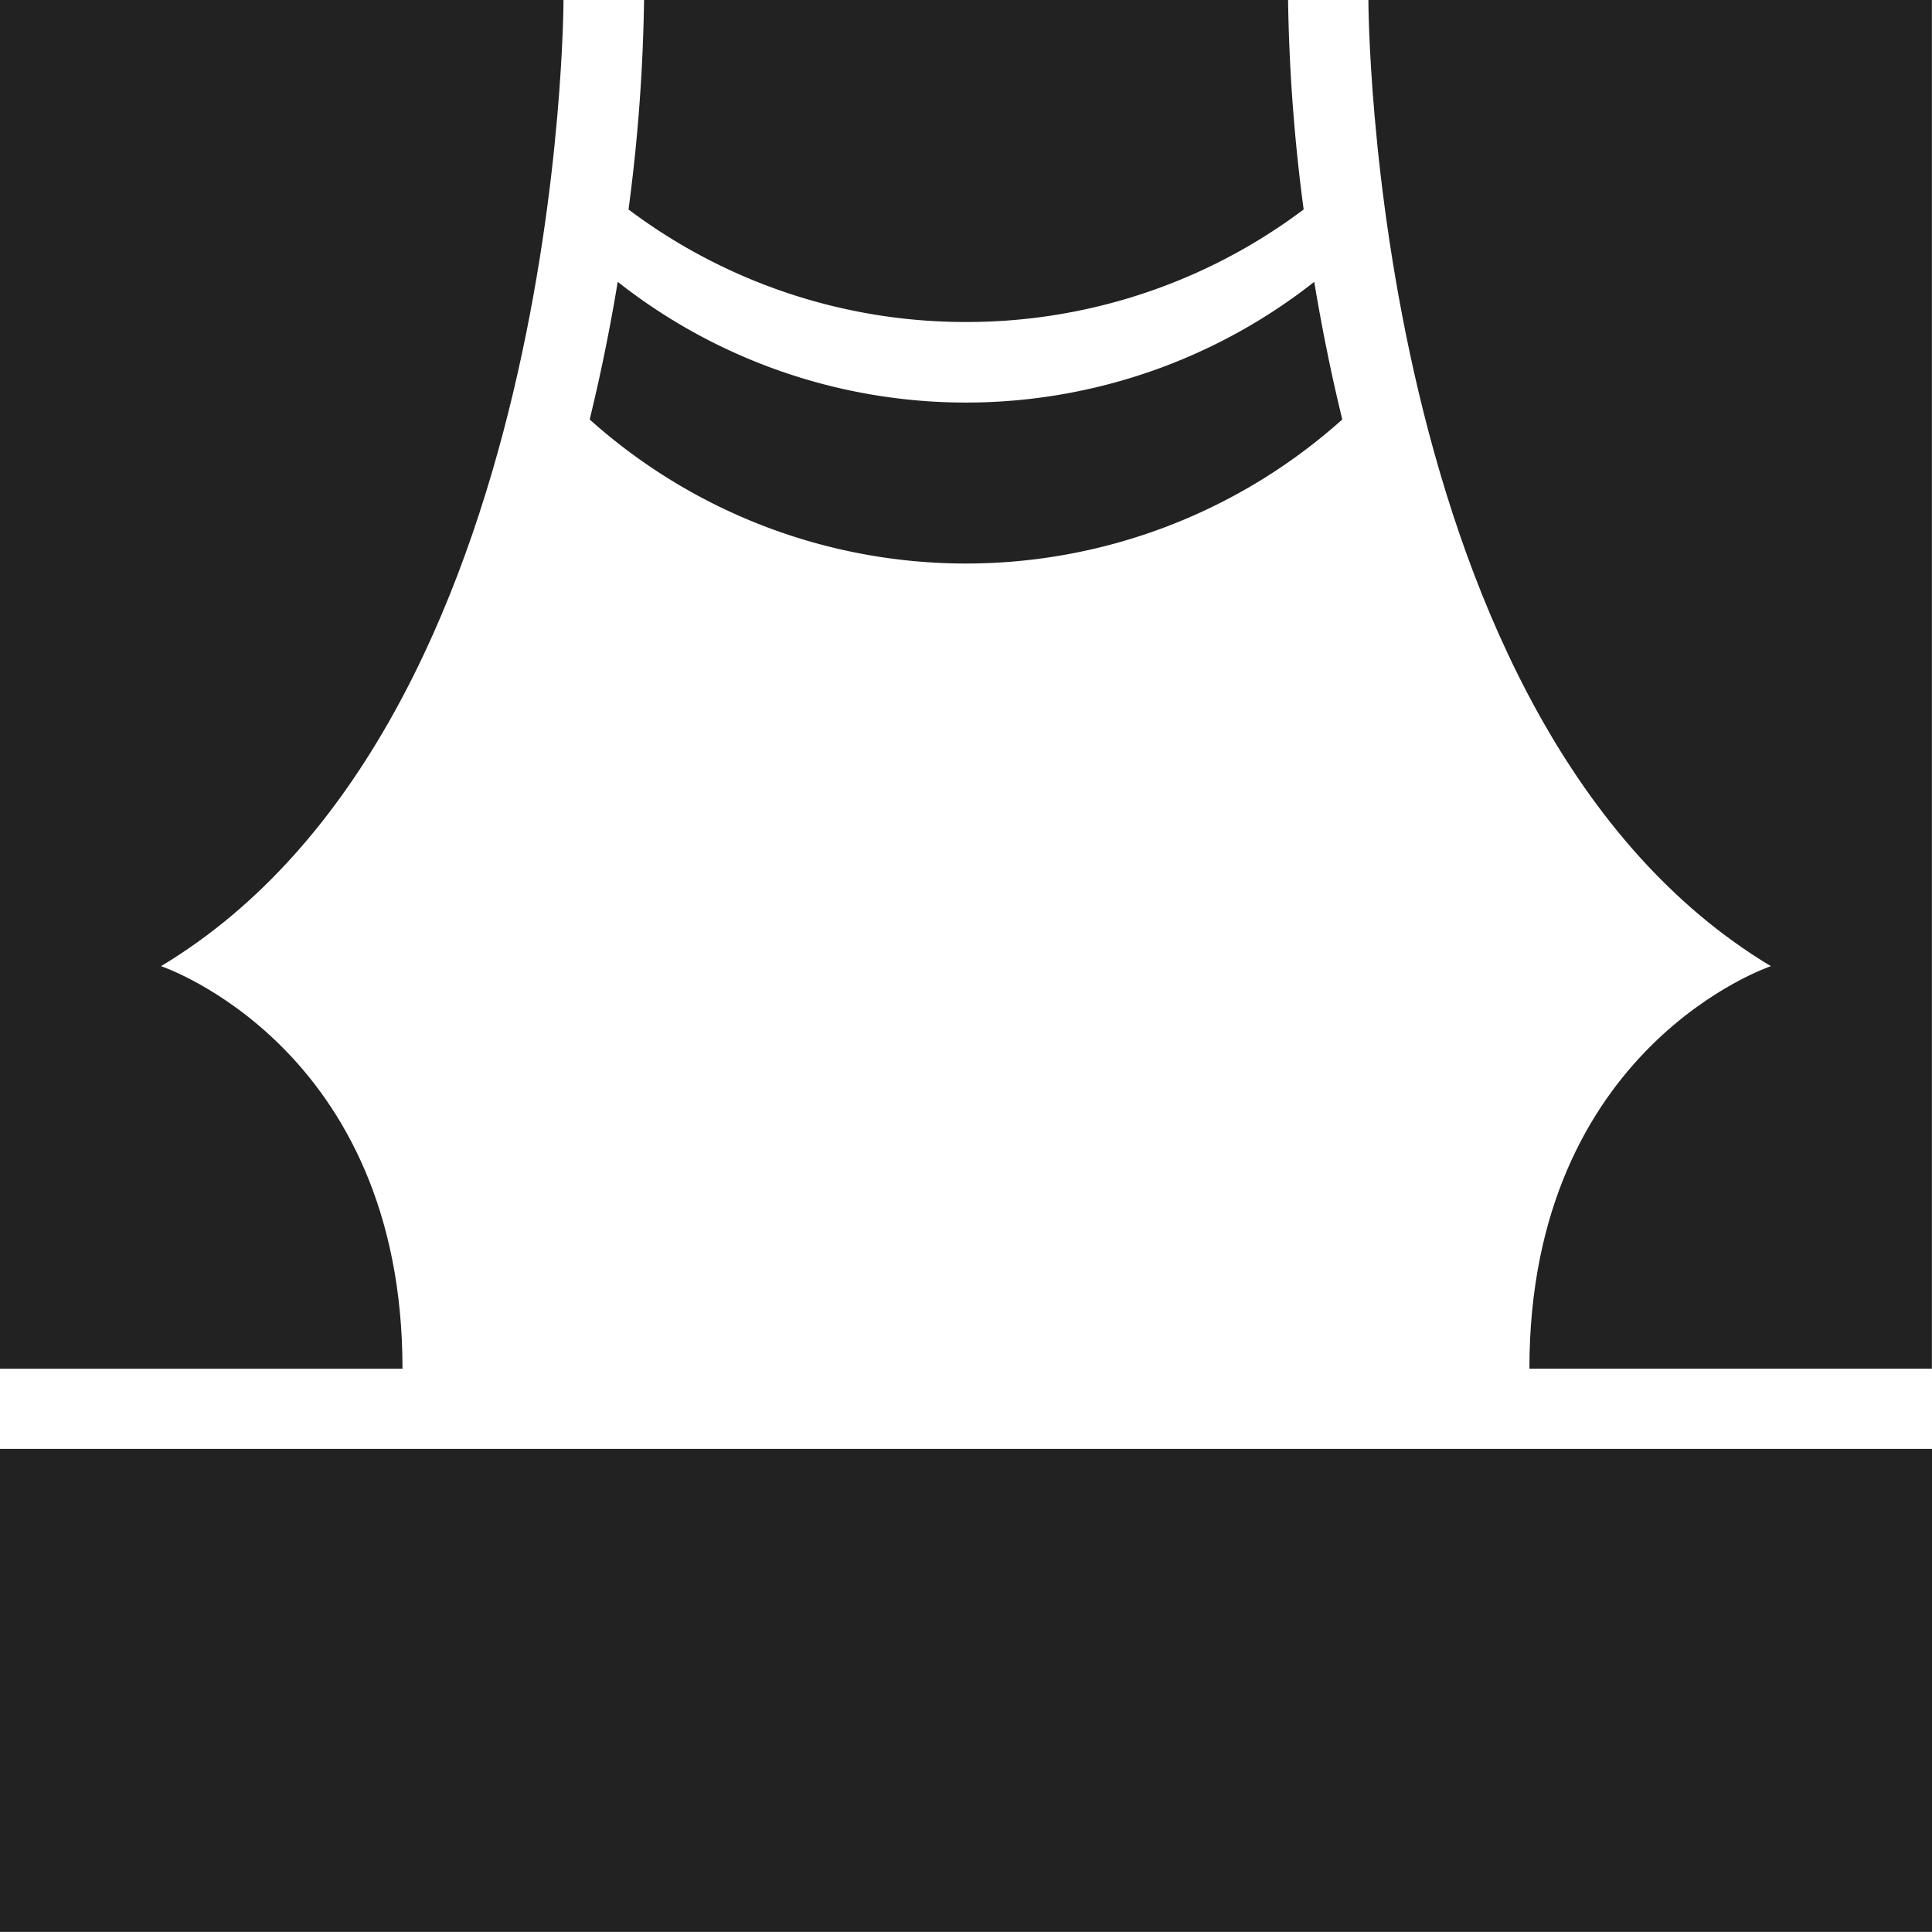
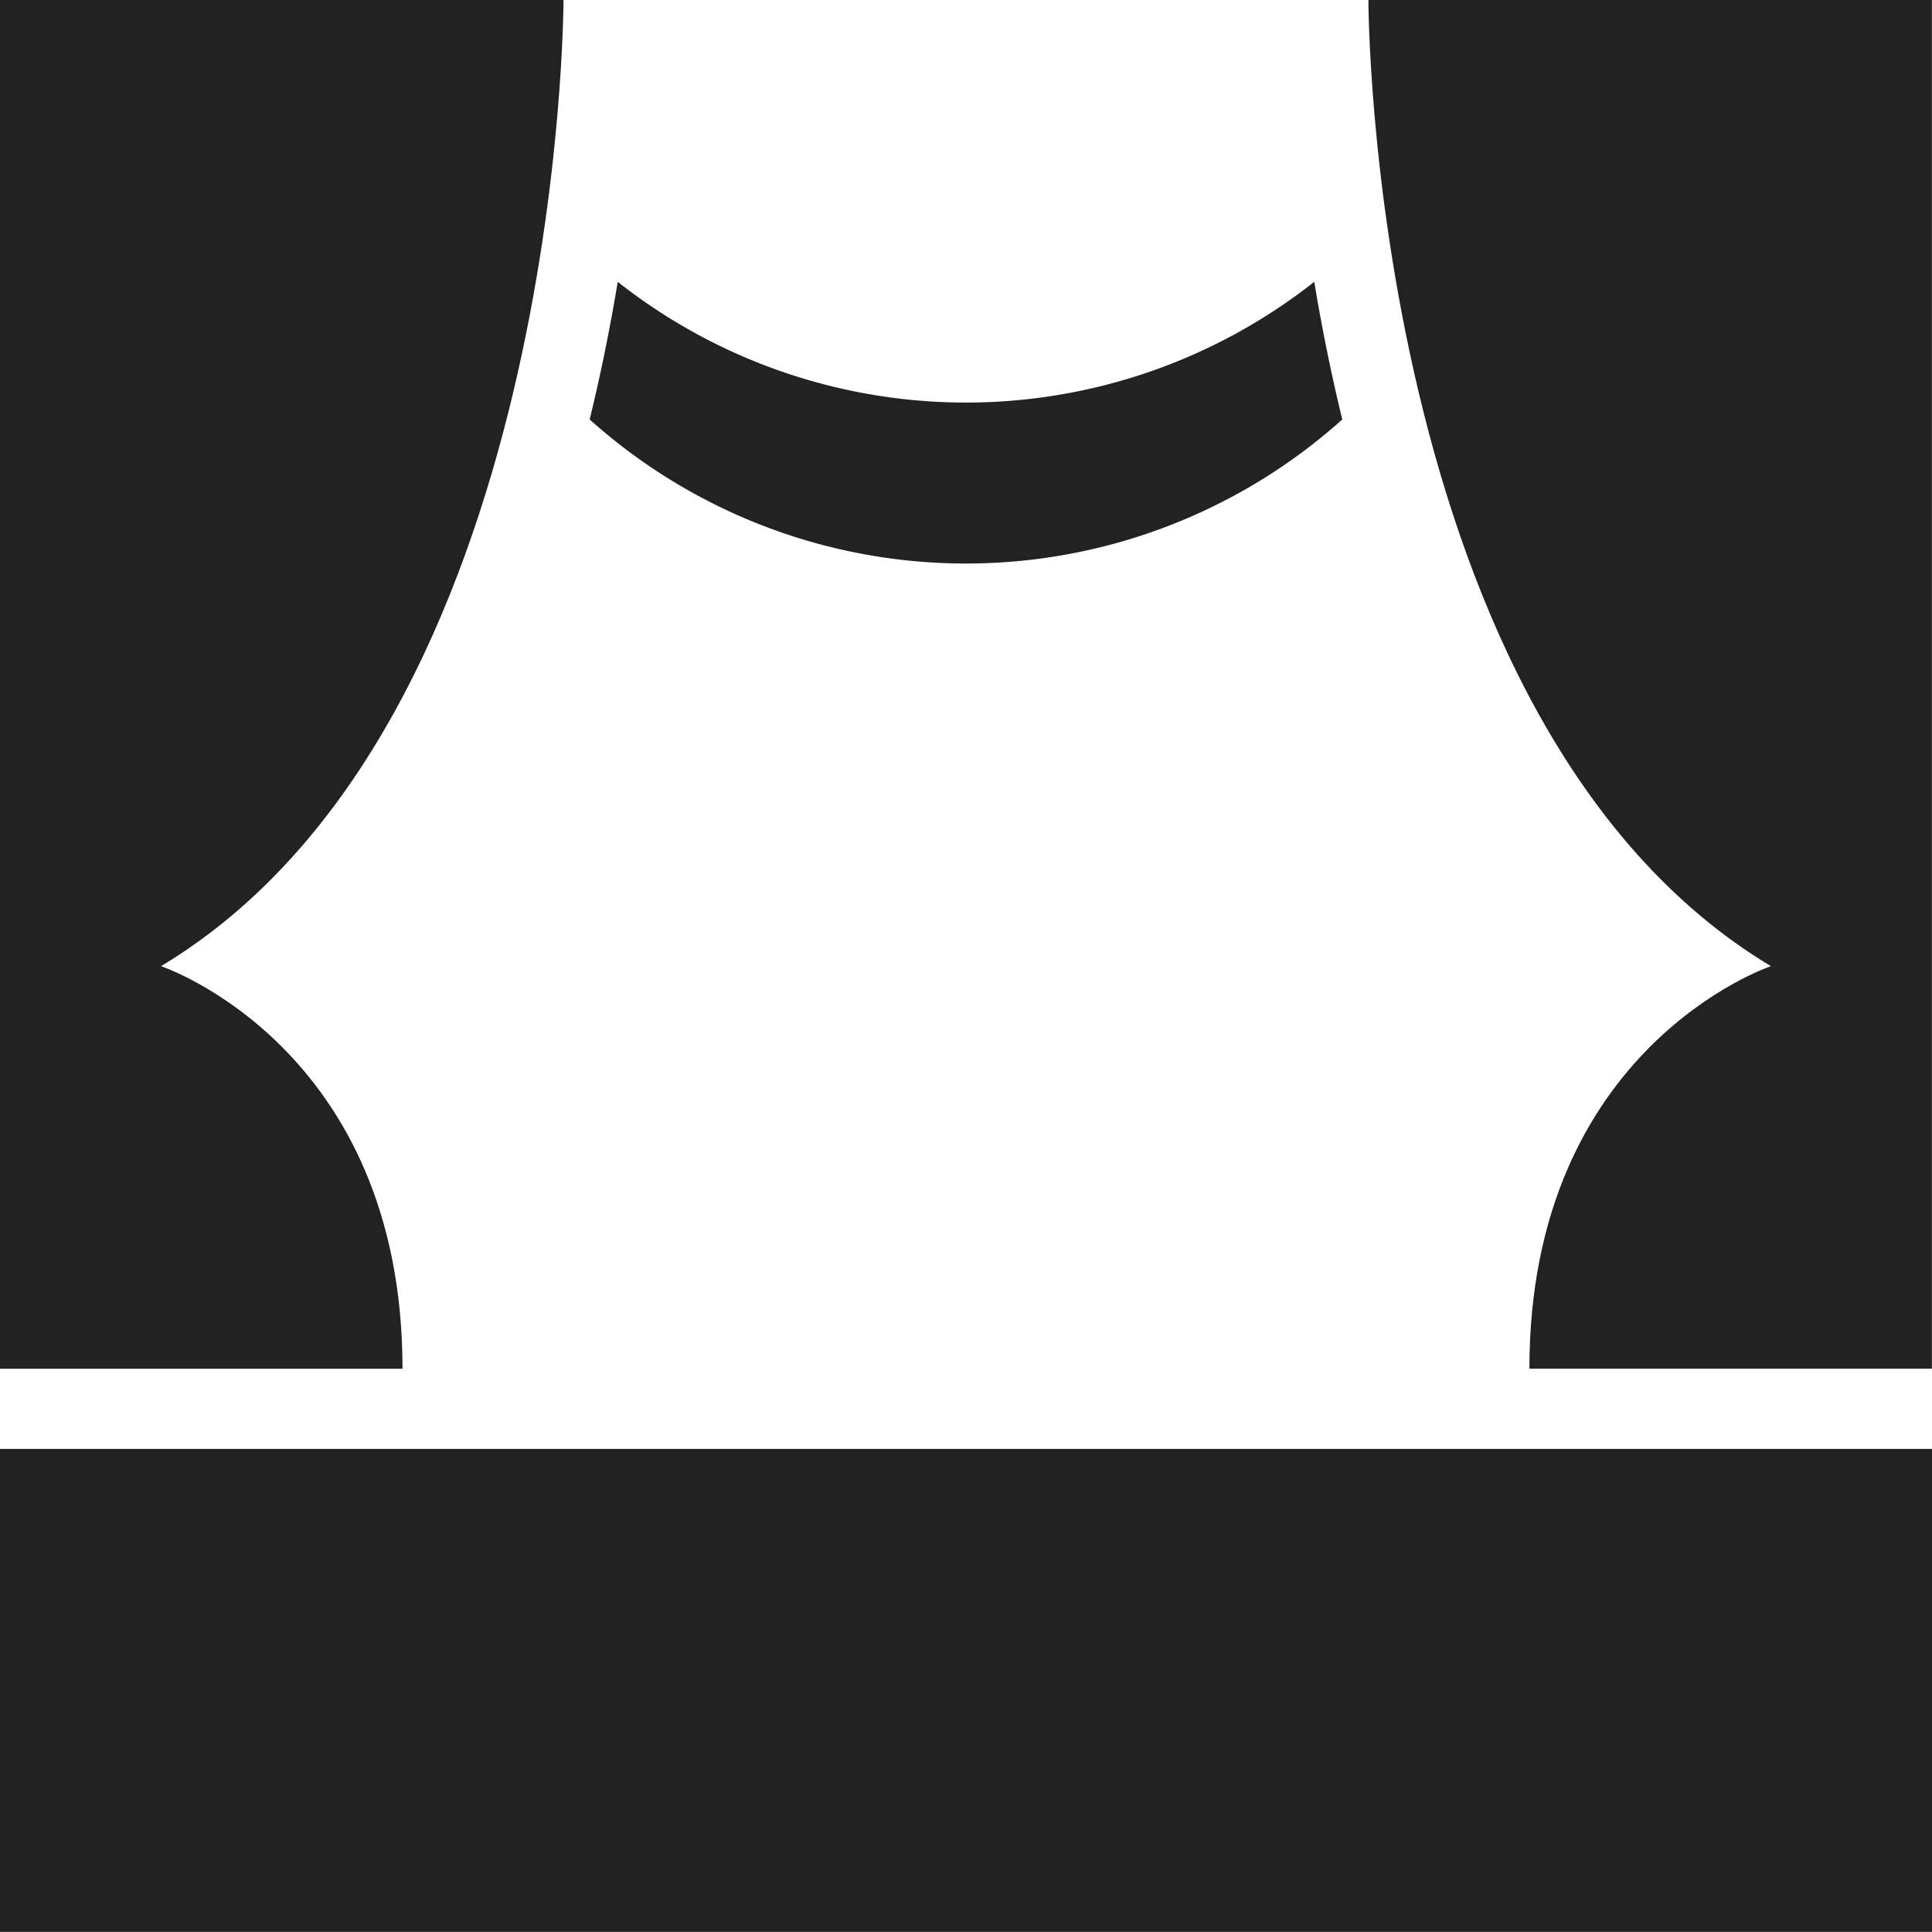
<svg xmlns="http://www.w3.org/2000/svg" id="stage" width="60" height="60" viewBox="0 0 60 60">
  <path id="Path_364" data-name="Path 364" d="M0,144H60v15H0Zm0,0" transform="translate(0 -99.003)" fill="#222" />
  <path id="Path_365" data-name="Path 365" d="M136,0s0,22.5,12.5,30.005c0,0-7.5,2.5-7.5,12.5h12.5V0Zm0,0" transform="translate(-93.503)" fill="#222" />
  <path id="Path_366" data-name="Path 366" d="M5,30.005C17.5,22.5,17.5,0,17.5,0H0V42.507H12.5C12.5,32.506,5,30.005,5,30.005Zm0,0" fill="#222" />
-   <path id="Path_367" data-name="Path 367" d="M83.424,6.505A54.967,54.967,0,0,1,82.94,0h-20a54.709,54.709,0,0,1-.483,6.505A17.407,17.407,0,0,0,72.938,10,17.408,17.408,0,0,0,83.424,6.505Zm0,0" transform="translate(-42.938)" fill="#222" />
  <path id="Path_368" data-name="Path 368" d="M81.985,32.278c-.363-1.486-.647-2.927-.871-4.274a17.476,17.476,0,0,1-21.631,0c-.223,1.348-.508,2.787-.871,4.274a17.5,17.5,0,0,0,23.372,0Zm0,0" transform="translate(-40.299 -19.251)" fill="#222" />
</svg>